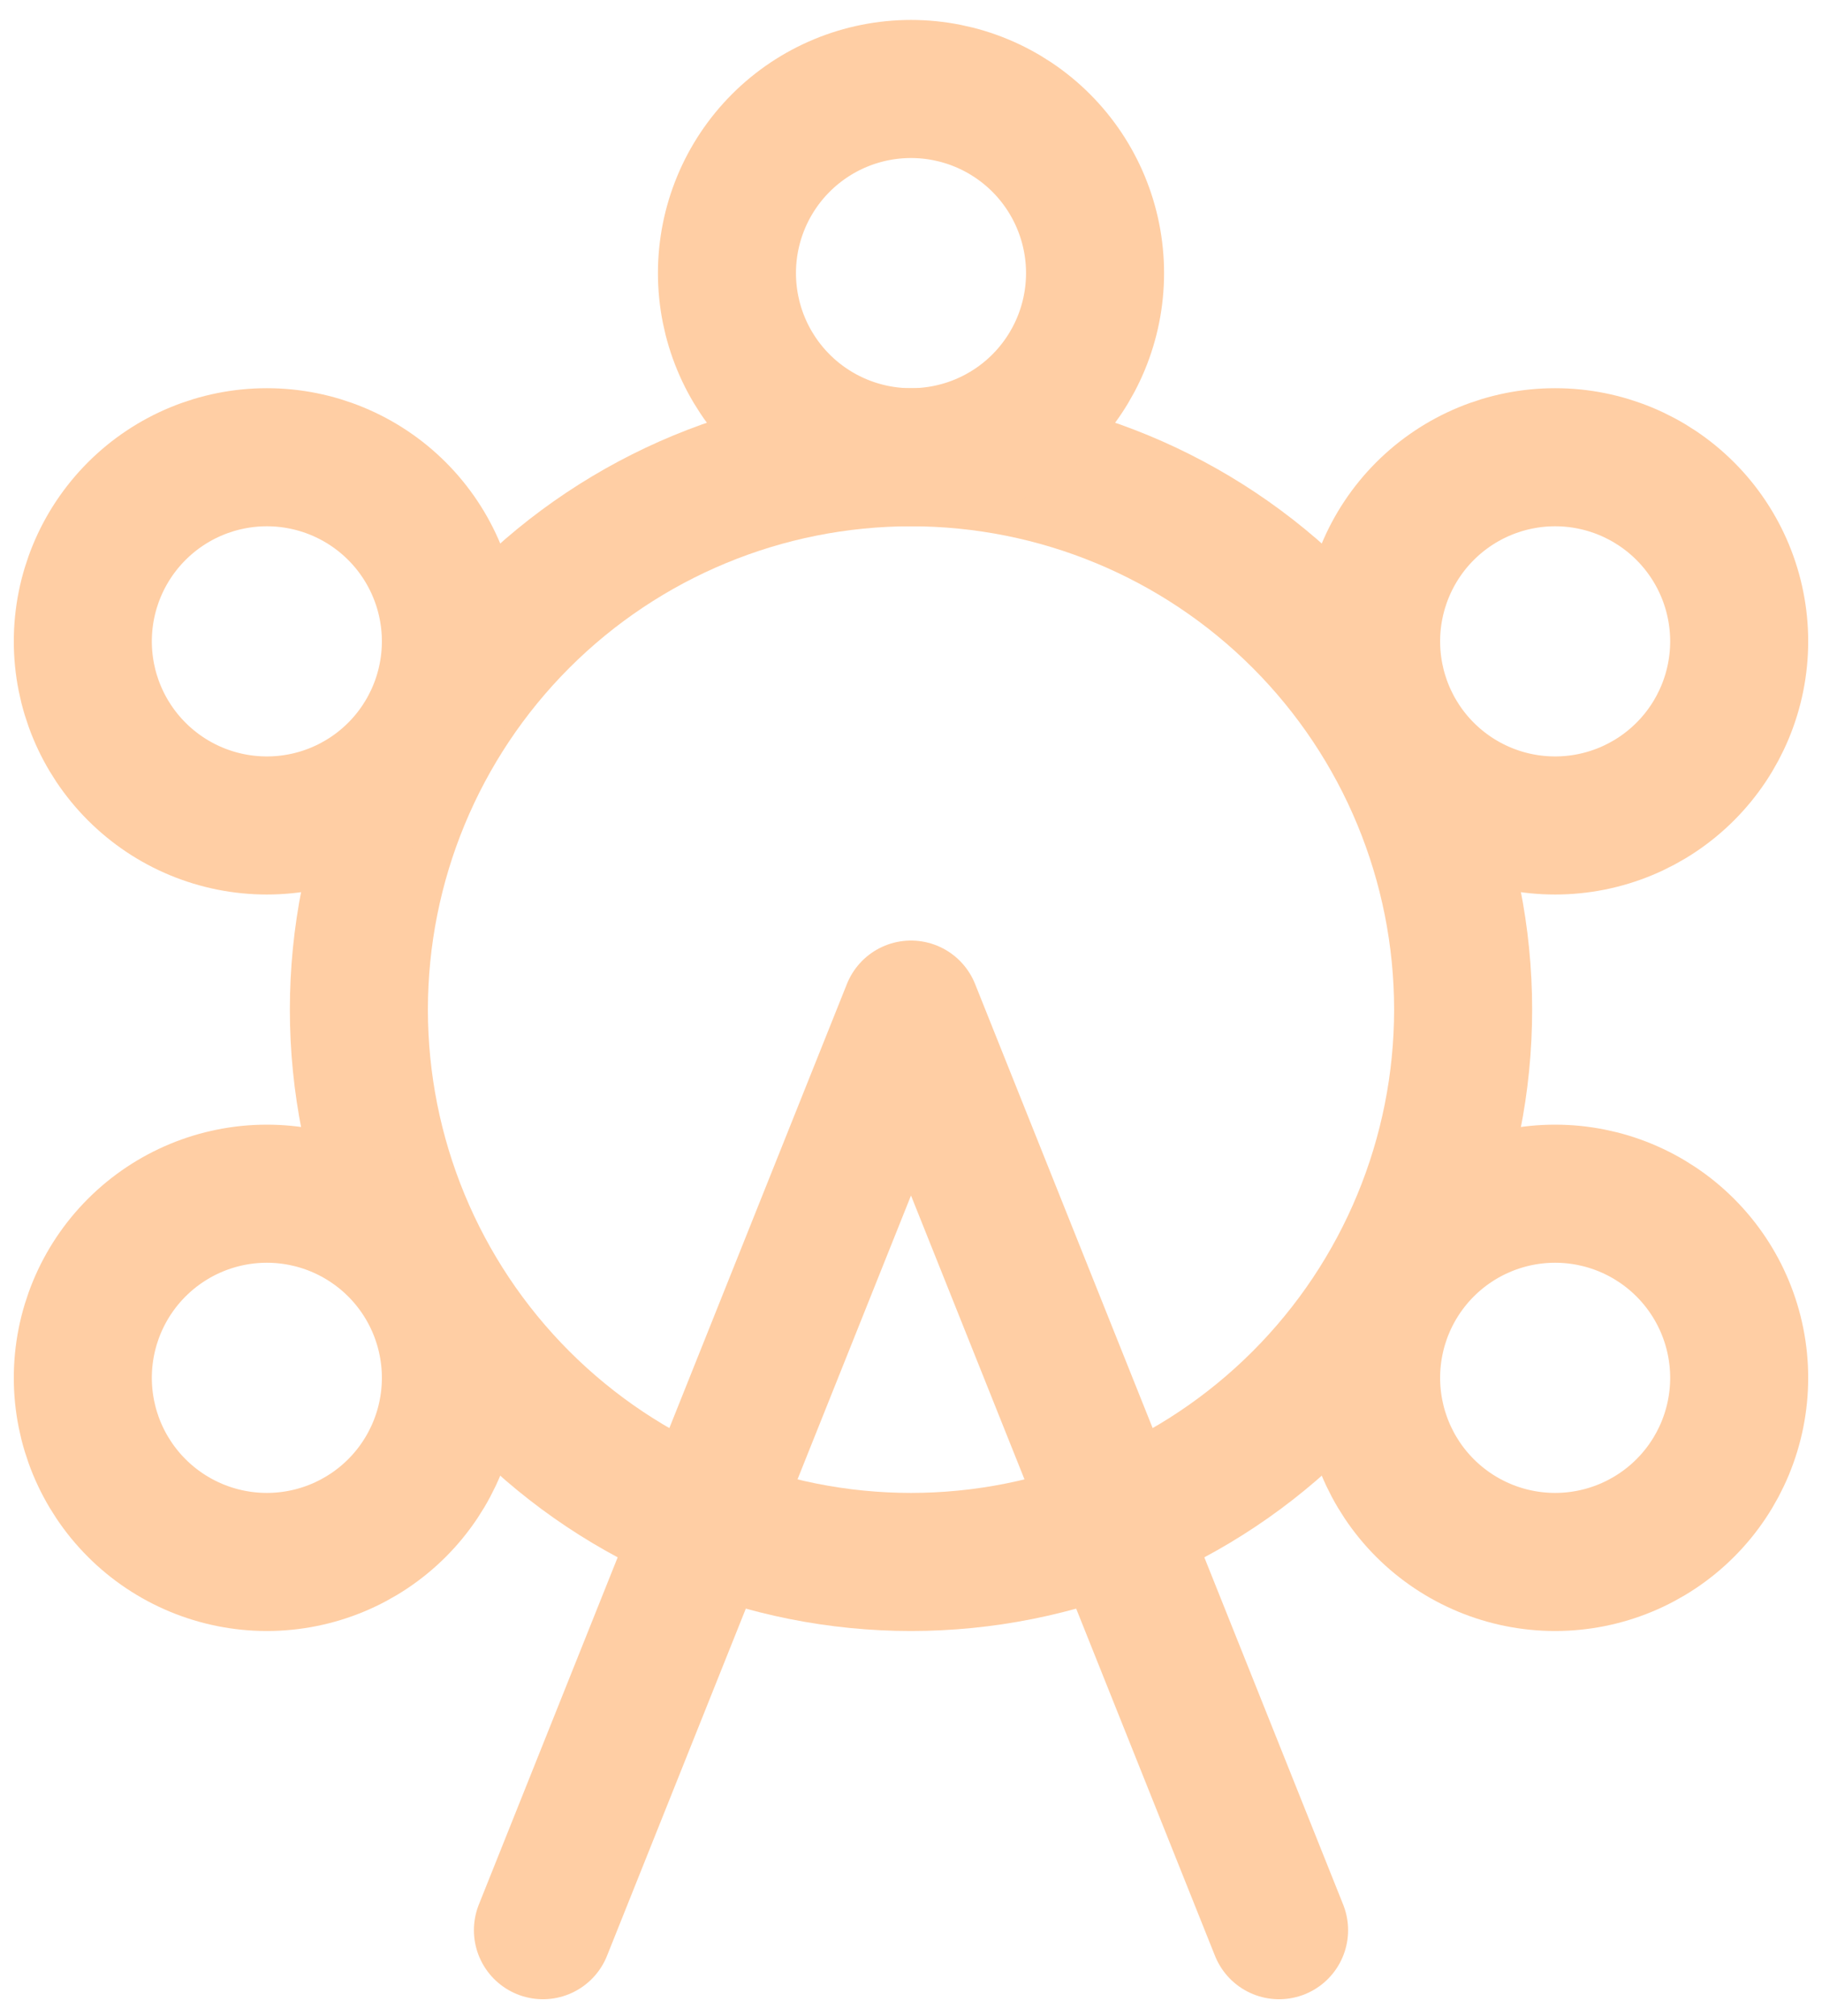
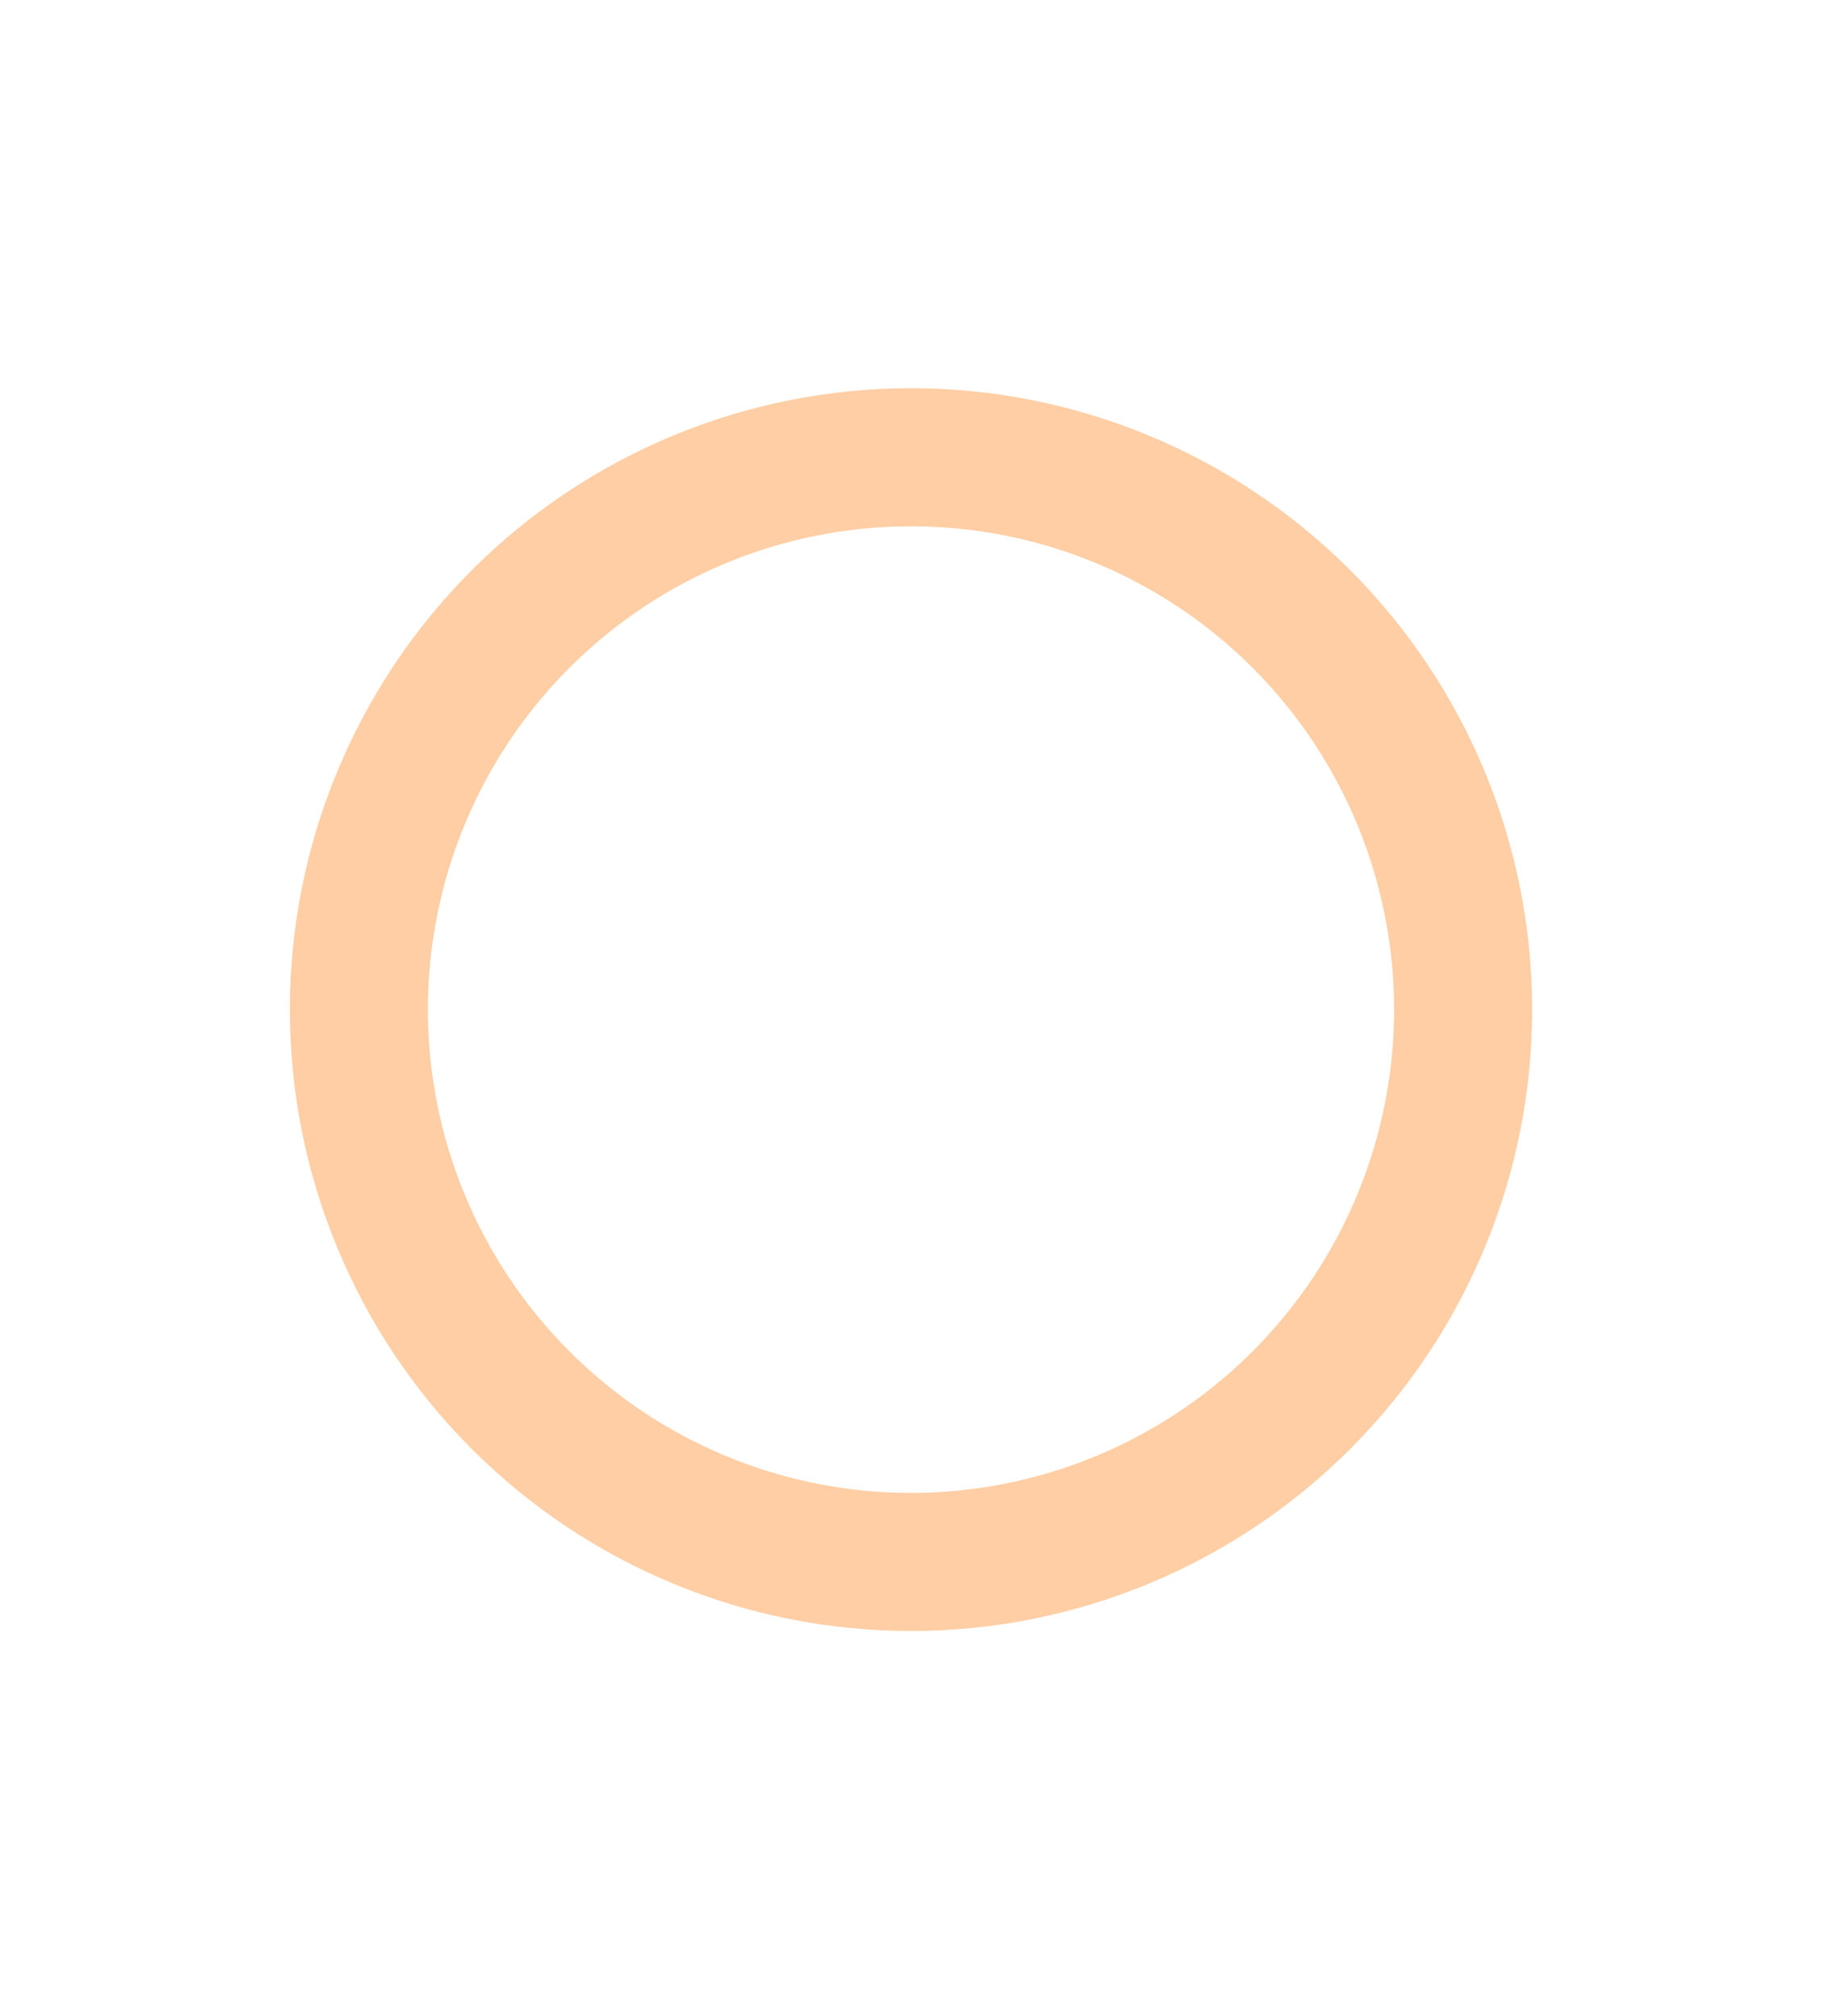
<svg xmlns="http://www.w3.org/2000/svg" width="66" height="73" viewBox="0 0 66 73" fill="none">
-   <path d="M13 36.556C13 41.86 15.107 46.947 18.858 50.698C22.609 54.449 27.696 56.556 33 56.556C38.304 56.556 43.391 54.449 47.142 50.698C50.893 46.947 53 41.86 53 36.556C53 31.251 50.893 26.164 47.142 22.413C43.391 18.663 38.304 16.556 33 16.556C27.696 16.556 22.609 18.663 18.858 22.413C15.107 26.164 13 31.251 13 36.556Z" stroke="#FFCEA4" stroke-width="5" stroke-linecap="round" stroke-linejoin="round" />
-   <path d="M19.667 69.889L33 36.556L46.333 69.889M3 23.222C3 24.99 3.702 26.686 4.953 27.936C6.203 29.187 7.899 29.889 9.667 29.889C11.435 29.889 13.13 29.187 14.381 27.936C15.631 26.686 16.333 24.99 16.333 23.222C16.333 21.454 15.631 19.759 14.381 18.508C13.13 17.258 11.435 16.556 9.667 16.556C7.899 16.556 6.203 17.258 4.953 18.508C3.702 19.759 3 21.454 3 23.222ZM26.333 9.889C26.333 11.657 27.036 13.353 28.286 14.603C29.536 15.853 31.232 16.556 33 16.556C34.768 16.556 36.464 15.853 37.714 14.603C38.964 13.353 39.667 11.657 39.667 9.889C39.667 8.121 38.964 6.425 37.714 5.175C36.464 3.925 34.768 3.222 33 3.222C31.232 3.222 29.536 3.925 28.286 5.175C27.036 6.425 26.333 8.121 26.333 9.889ZM49.667 23.222C49.667 24.99 50.369 26.686 51.619 27.936C52.87 29.187 54.565 29.889 56.333 29.889C58.101 29.889 59.797 29.187 61.047 27.936C62.298 26.686 63 24.99 63 23.222C63 21.454 62.298 19.759 61.047 18.508C59.797 17.258 58.101 16.556 56.333 16.556C54.565 16.556 52.87 17.258 51.619 18.508C50.369 19.759 49.667 21.454 49.667 23.222ZM3 49.889C3 51.657 3.702 53.353 4.953 54.603C6.203 55.853 7.899 56.556 9.667 56.556C11.435 56.556 13.13 55.853 14.381 54.603C15.631 53.353 16.333 51.657 16.333 49.889C16.333 48.121 15.631 46.425 14.381 45.175C13.13 43.925 11.435 43.222 9.667 43.222C7.899 43.222 6.203 43.925 4.953 45.175C3.702 46.425 3 48.121 3 49.889ZM49.667 49.889C49.667 51.657 50.369 53.353 51.619 54.603C52.87 55.853 54.565 56.556 56.333 56.556C58.101 56.556 59.797 55.853 61.047 54.603C62.298 53.353 63 51.657 63 49.889C63 48.121 62.298 46.425 61.047 45.175C59.797 43.925 58.101 43.222 56.333 43.222C54.565 43.222 52.87 43.925 51.619 45.175C50.369 46.425 49.667 48.121 49.667 49.889Z" stroke="#FFCEA4" stroke-width="5" stroke-linecap="round" stroke-linejoin="round" />
+   <path d="M13 36.556C13 41.86 15.107 46.947 18.858 50.698C22.609 54.449 27.696 56.556 33 56.556C38.304 56.556 43.391 54.449 47.142 50.698C50.893 46.947 53 41.86 53 36.556C53 31.251 50.893 26.164 47.142 22.413C43.391 18.663 38.304 16.556 33 16.556C27.696 16.556 22.609 18.663 18.858 22.413C15.107 26.164 13 31.251 13 36.556" stroke="#FFCEA4" stroke-width="5" stroke-linecap="round" stroke-linejoin="round" />
</svg>